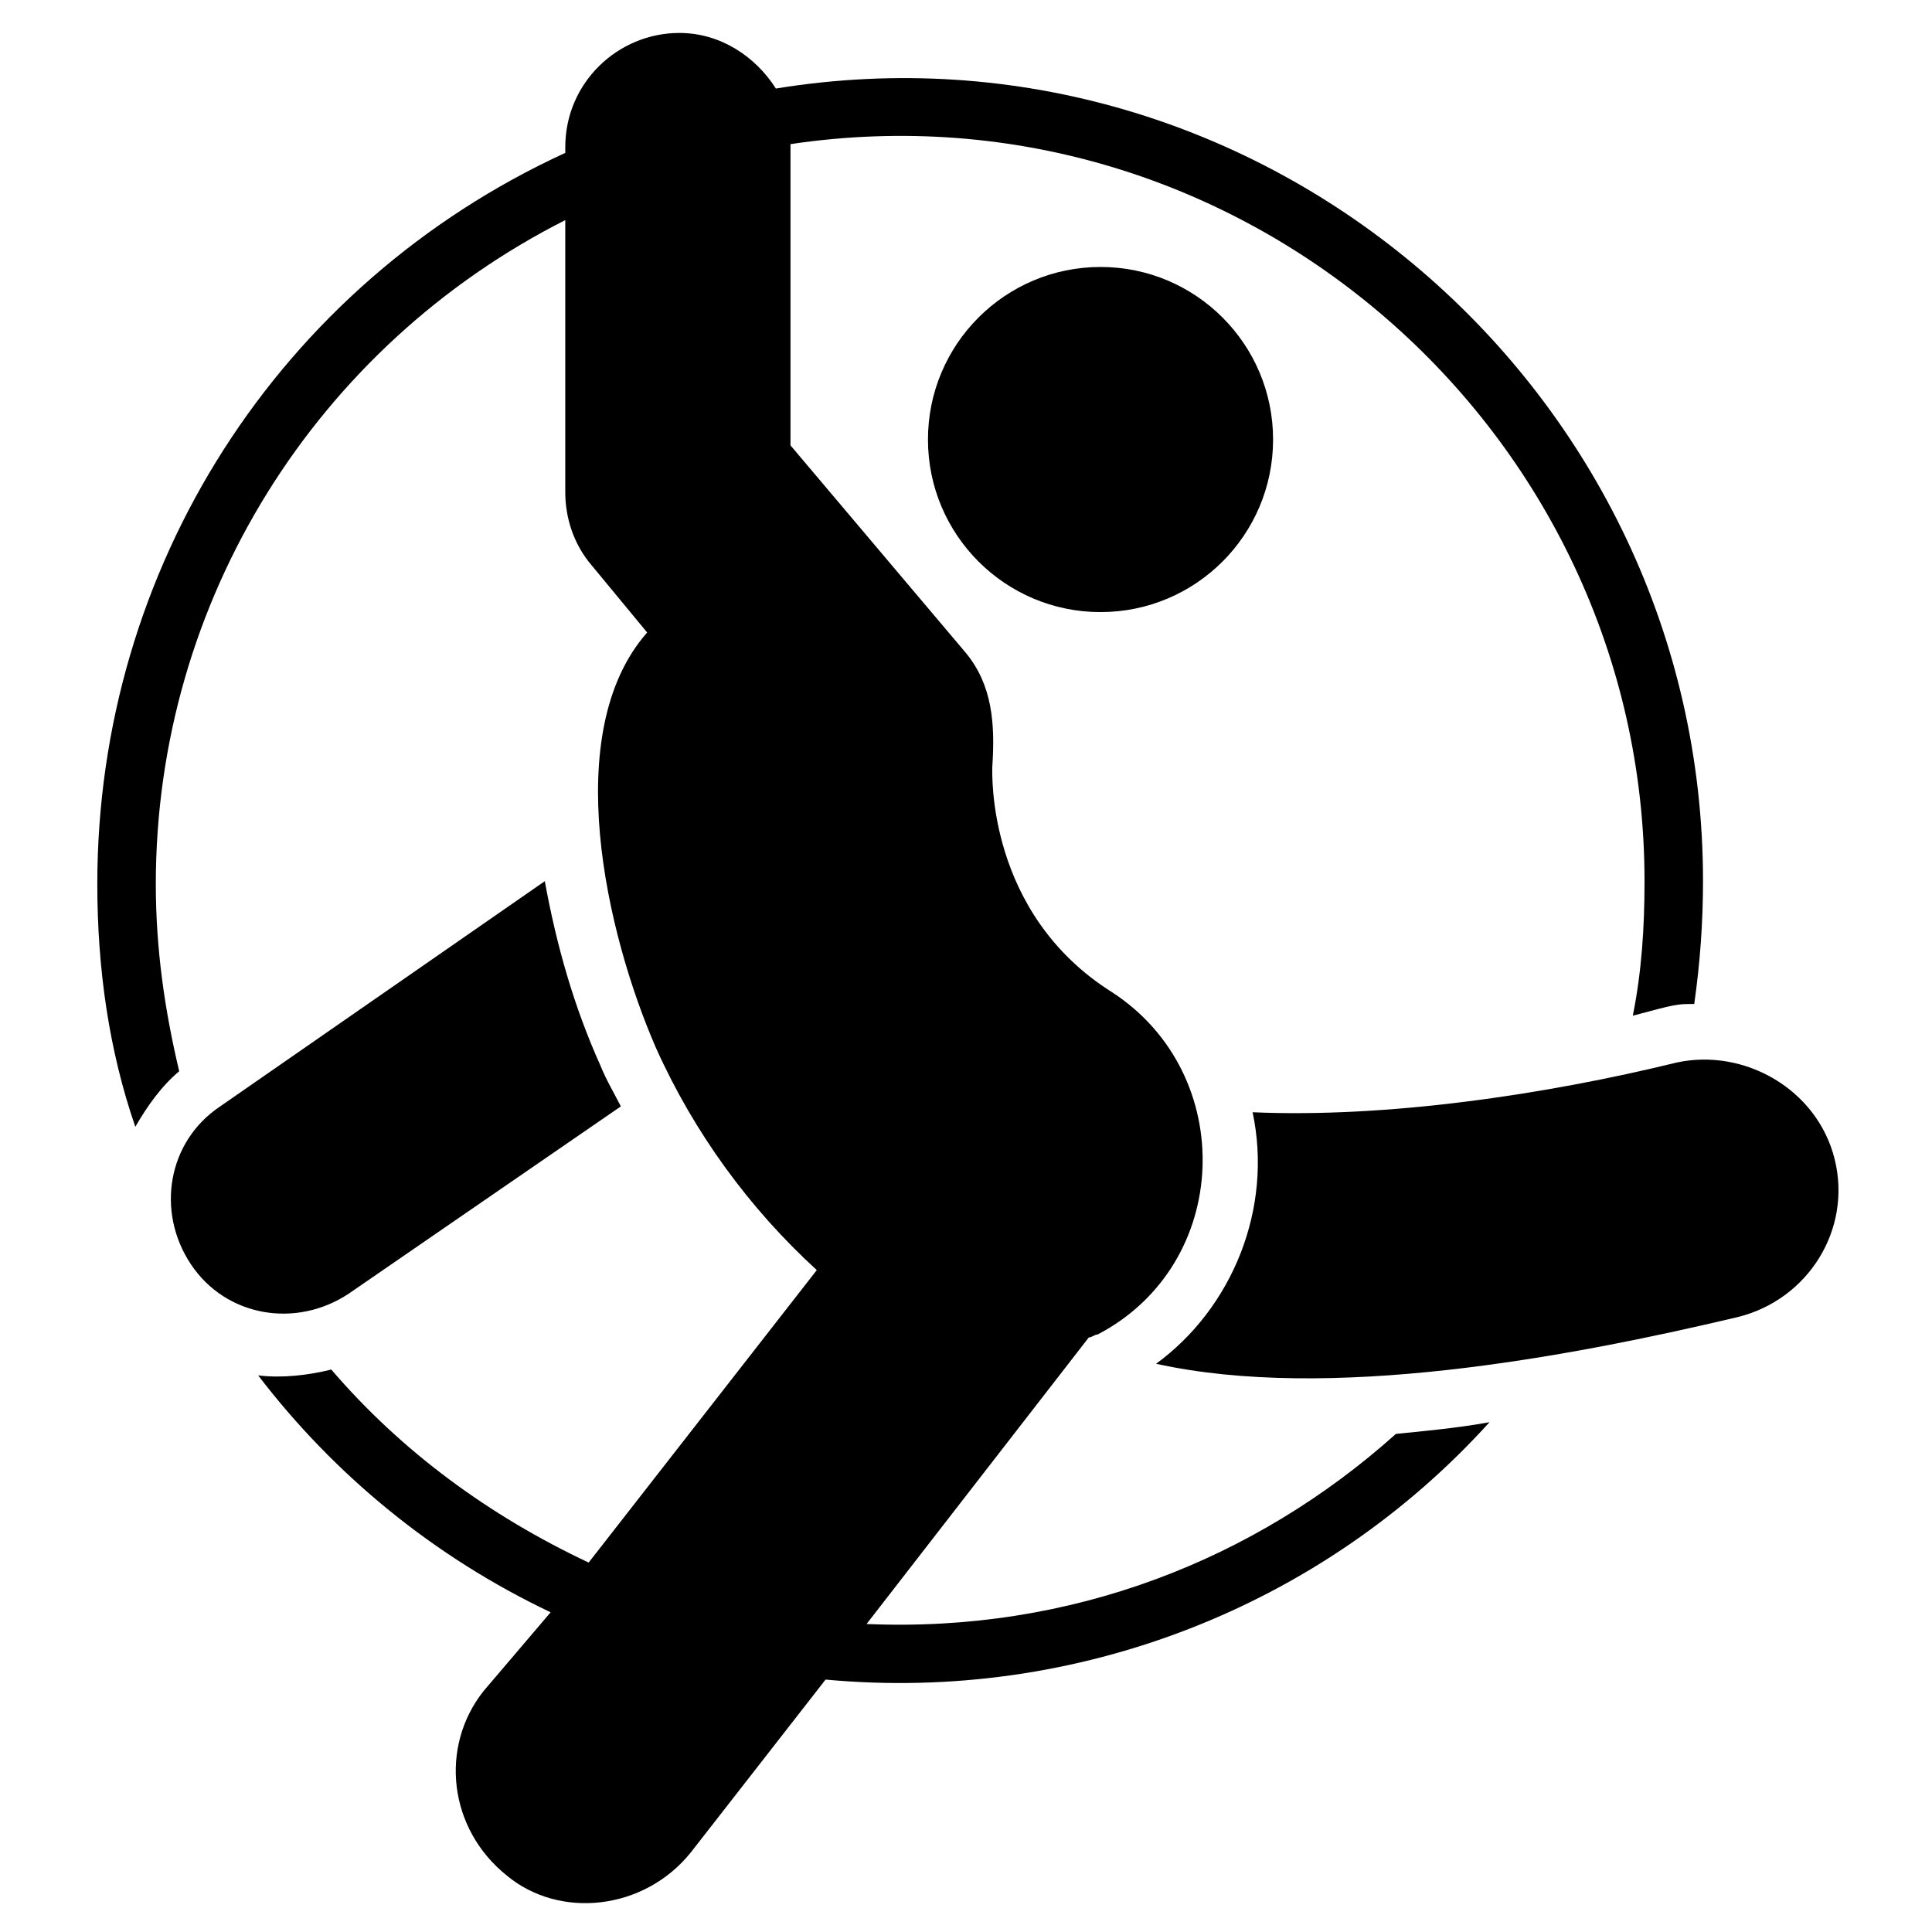
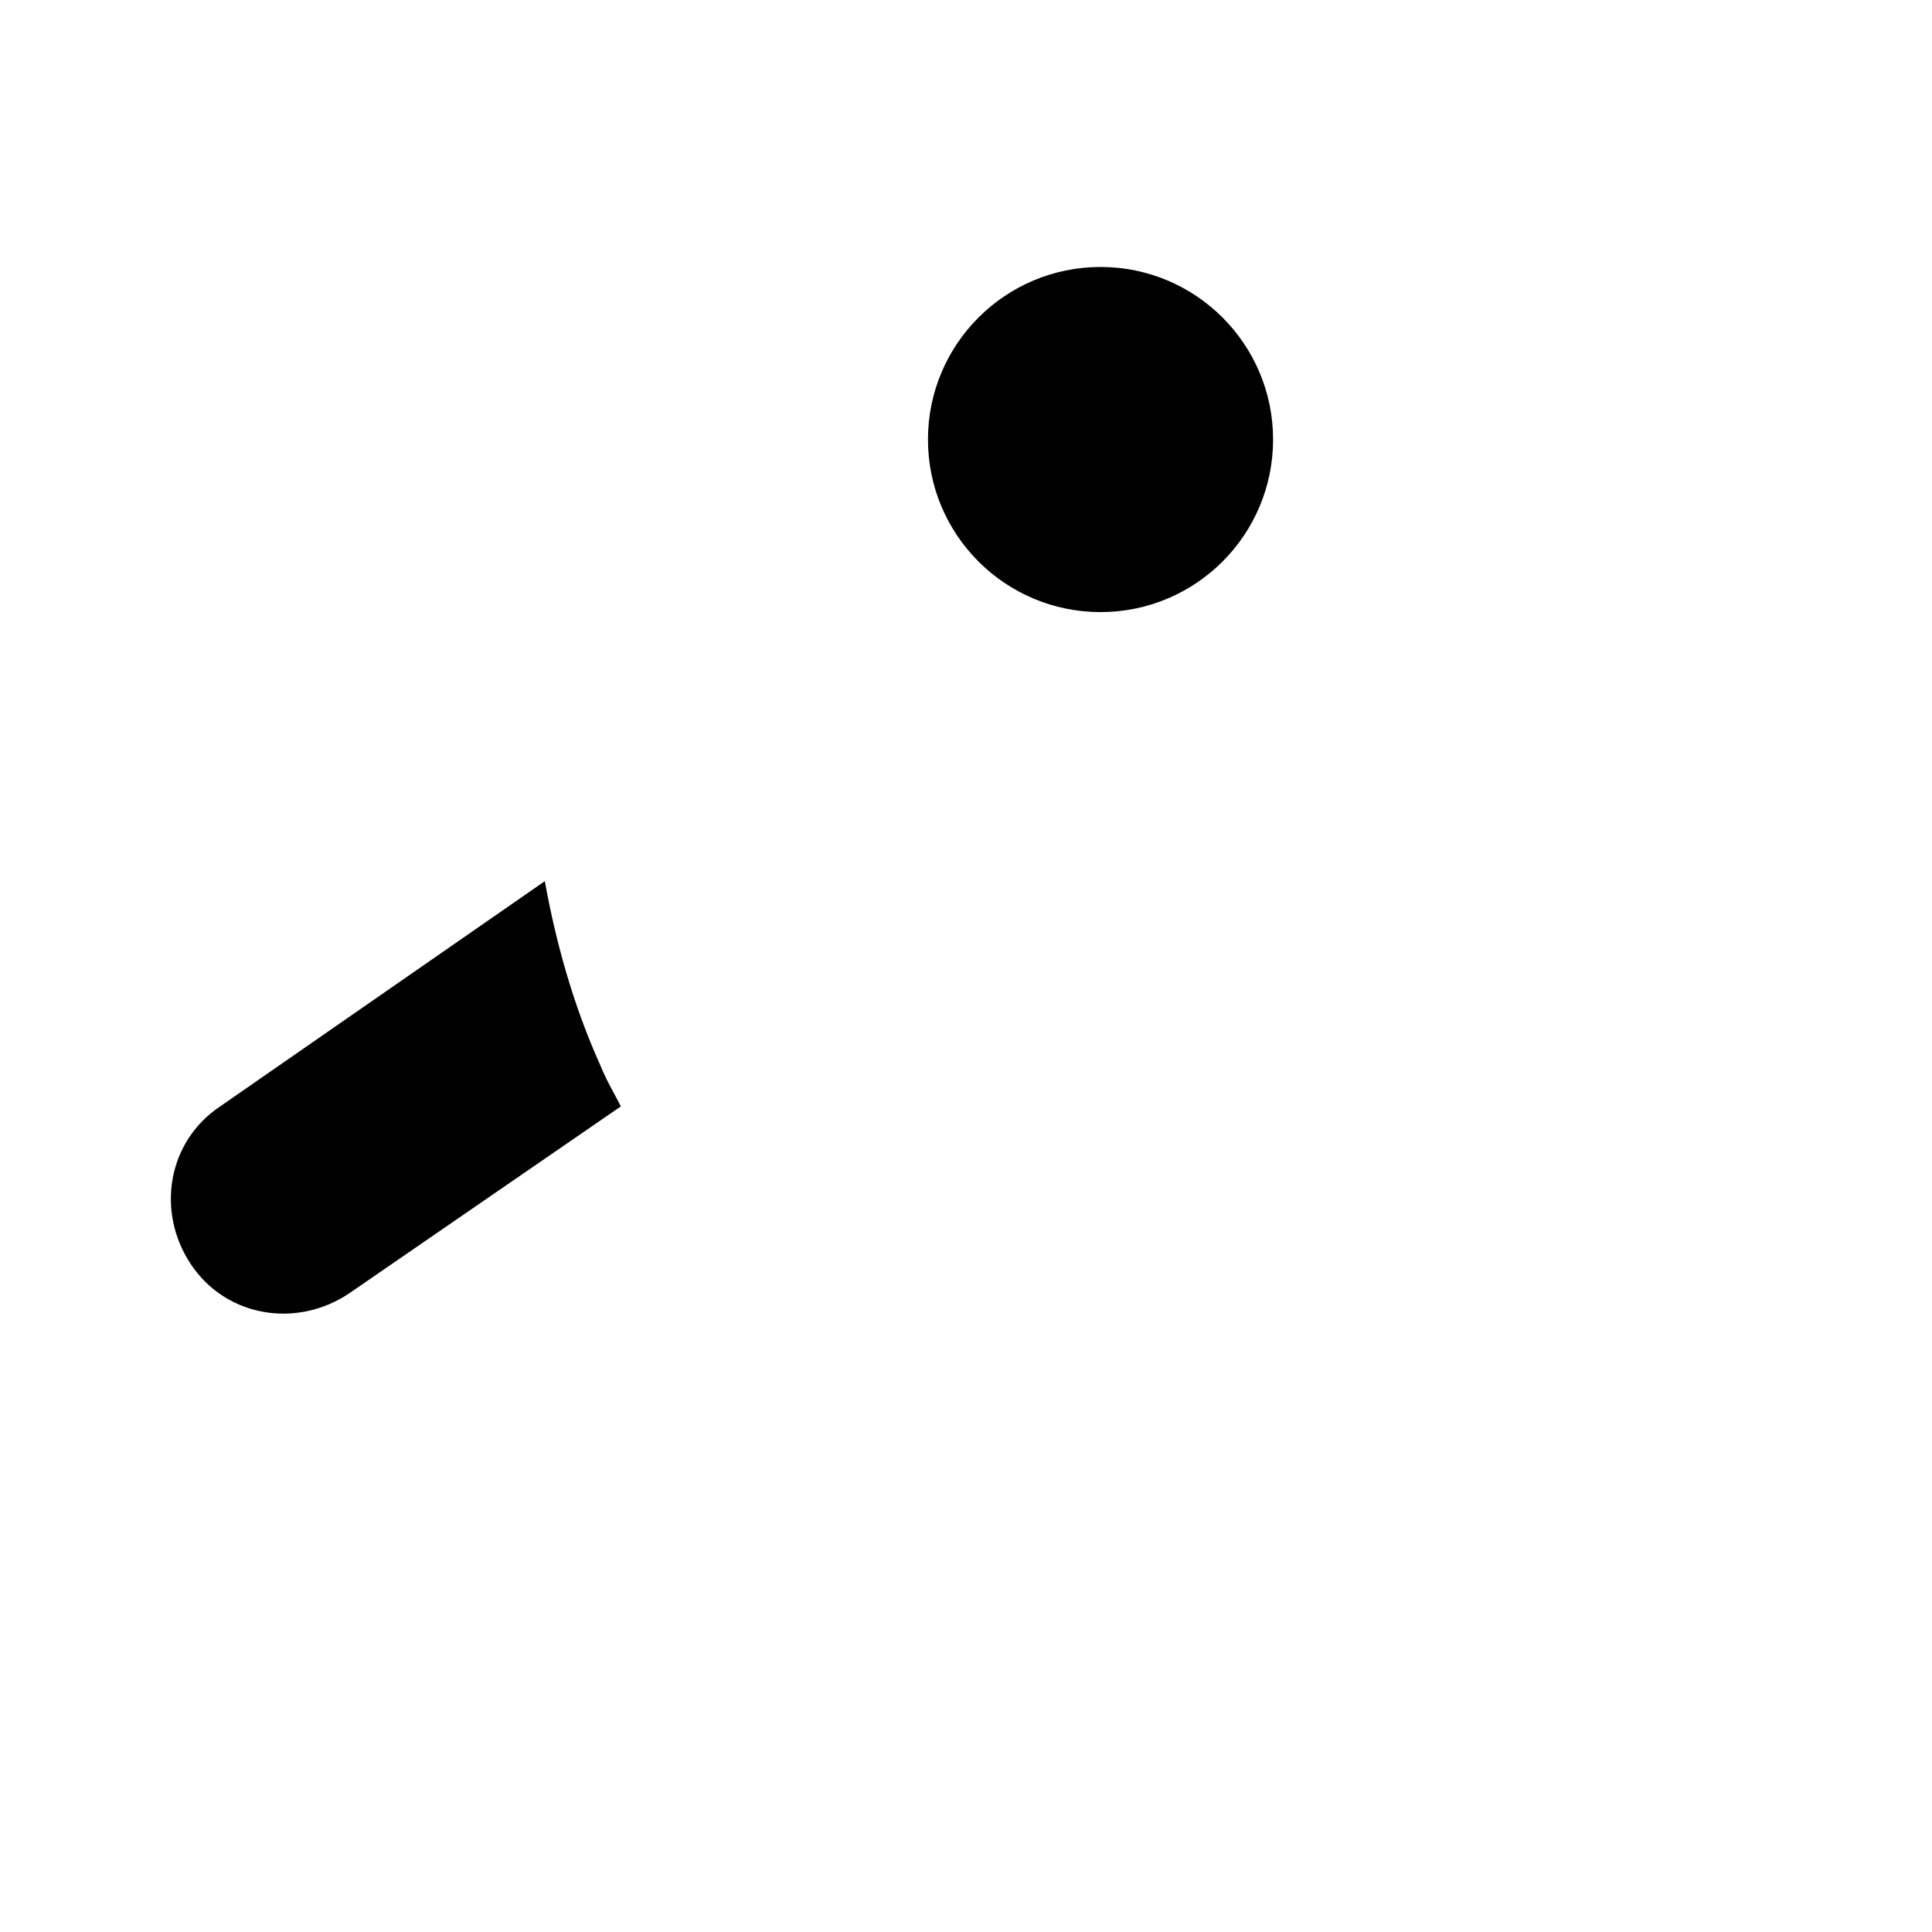
<svg xmlns="http://www.w3.org/2000/svg" fill="#000000" width="800px" height="800px" version="1.1" viewBox="144 144 512 512">
  <g>
-     <path d="m373.64 574.39 58.906-75.957c0.773 0 1.551-0.773 2.324-0.773 35.652-18.602 37.203-68.984 3.875-90.688-33.328-20.926-31.777-58.133-31.777-59.684 0.773-11.625 0-21.703-6.977-30.23l-46.504-55.031v-79.832c119.36-17.828 226.33 75.957 226.33 195.32 0 12.402-0.773 24.027-3.102 35.652 11.625-3.102 11.625-3.102 16.277-3.102 1.551-10.852 2.324-21.703 2.324-32.555 0-130.21-117.04-230.98-245.7-210.05-5.426-8.527-14.727-14.727-25.578-14.727-16.277 0-30.23 13.176-30.23 30.23v1.551c-75.957 34.879-124.02 110.06-124.02 193.77 0 22.477 3.102 44.18 10.078 64.332 3.102-5.426 6.977-10.852 11.625-14.727-3.875-16.277-6.199-32.555-6.199-49.605 0-75.184 42.629-142.62 108.51-175.95v72.082c0 6.977 2.324 13.953 6.977 19.379l14.727 17.828c-23.254 26.352-10.852 79.836 2.324 110.06 10.078 22.477 24.805 42.629 42.629 58.906l-60.457 77.508c-26.352-12.402-49.605-29.453-68.207-51.156-6.199 1.551-13.176 2.324-19.379 1.551 20.152 26.352 46.504 48.055 77.508 62.781l-17.82 20.93c-11.625 14.727-9.301 36.43 6.199 48.832 13.953 11.625 36.43 9.301 48.832-6.199l35.652-45.73c66.656 6.199 131.77-19.379 175.95-68.207-8.527 1.551-17.051 2.324-24.805 3.102-37.199 33.324-86.031 52.699-140.29 50.375z" />
    <path d="m236.45 486.81 72.082-49.605c-1.551-3.102-3.875-6.977-5.426-10.852-6.977-15.5-11.625-31.777-14.727-48.832l-86.031 59.684c-13.953 9.301-17.051 27.902-7.75 41.855 9.297 13.949 27.902 17.051 41.852 7.75z" />
-     <path d="m630.2 451.16c-4.652-18.602-24.027-29.453-41.855-25.578-34.879 8.527-76.734 14.727-112.39 13.176 5.426 25.578-5.426 51.93-25.578 66.656 45.73 10.078 108.51-1.551 154.24-12.402 18.605-4.648 30.23-23.25 25.578-41.852z" />
+     <path d="m630.2 451.16z" />
    <path d="m481.38 260.48c0 25.258-20.473 45.73-45.73 45.73-25.254 0-45.73-20.473-45.73-45.73 0-25.254 20.477-45.73 45.73-45.73 25.258 0 45.73 20.477 45.73 45.73" />
  </g>
</svg>